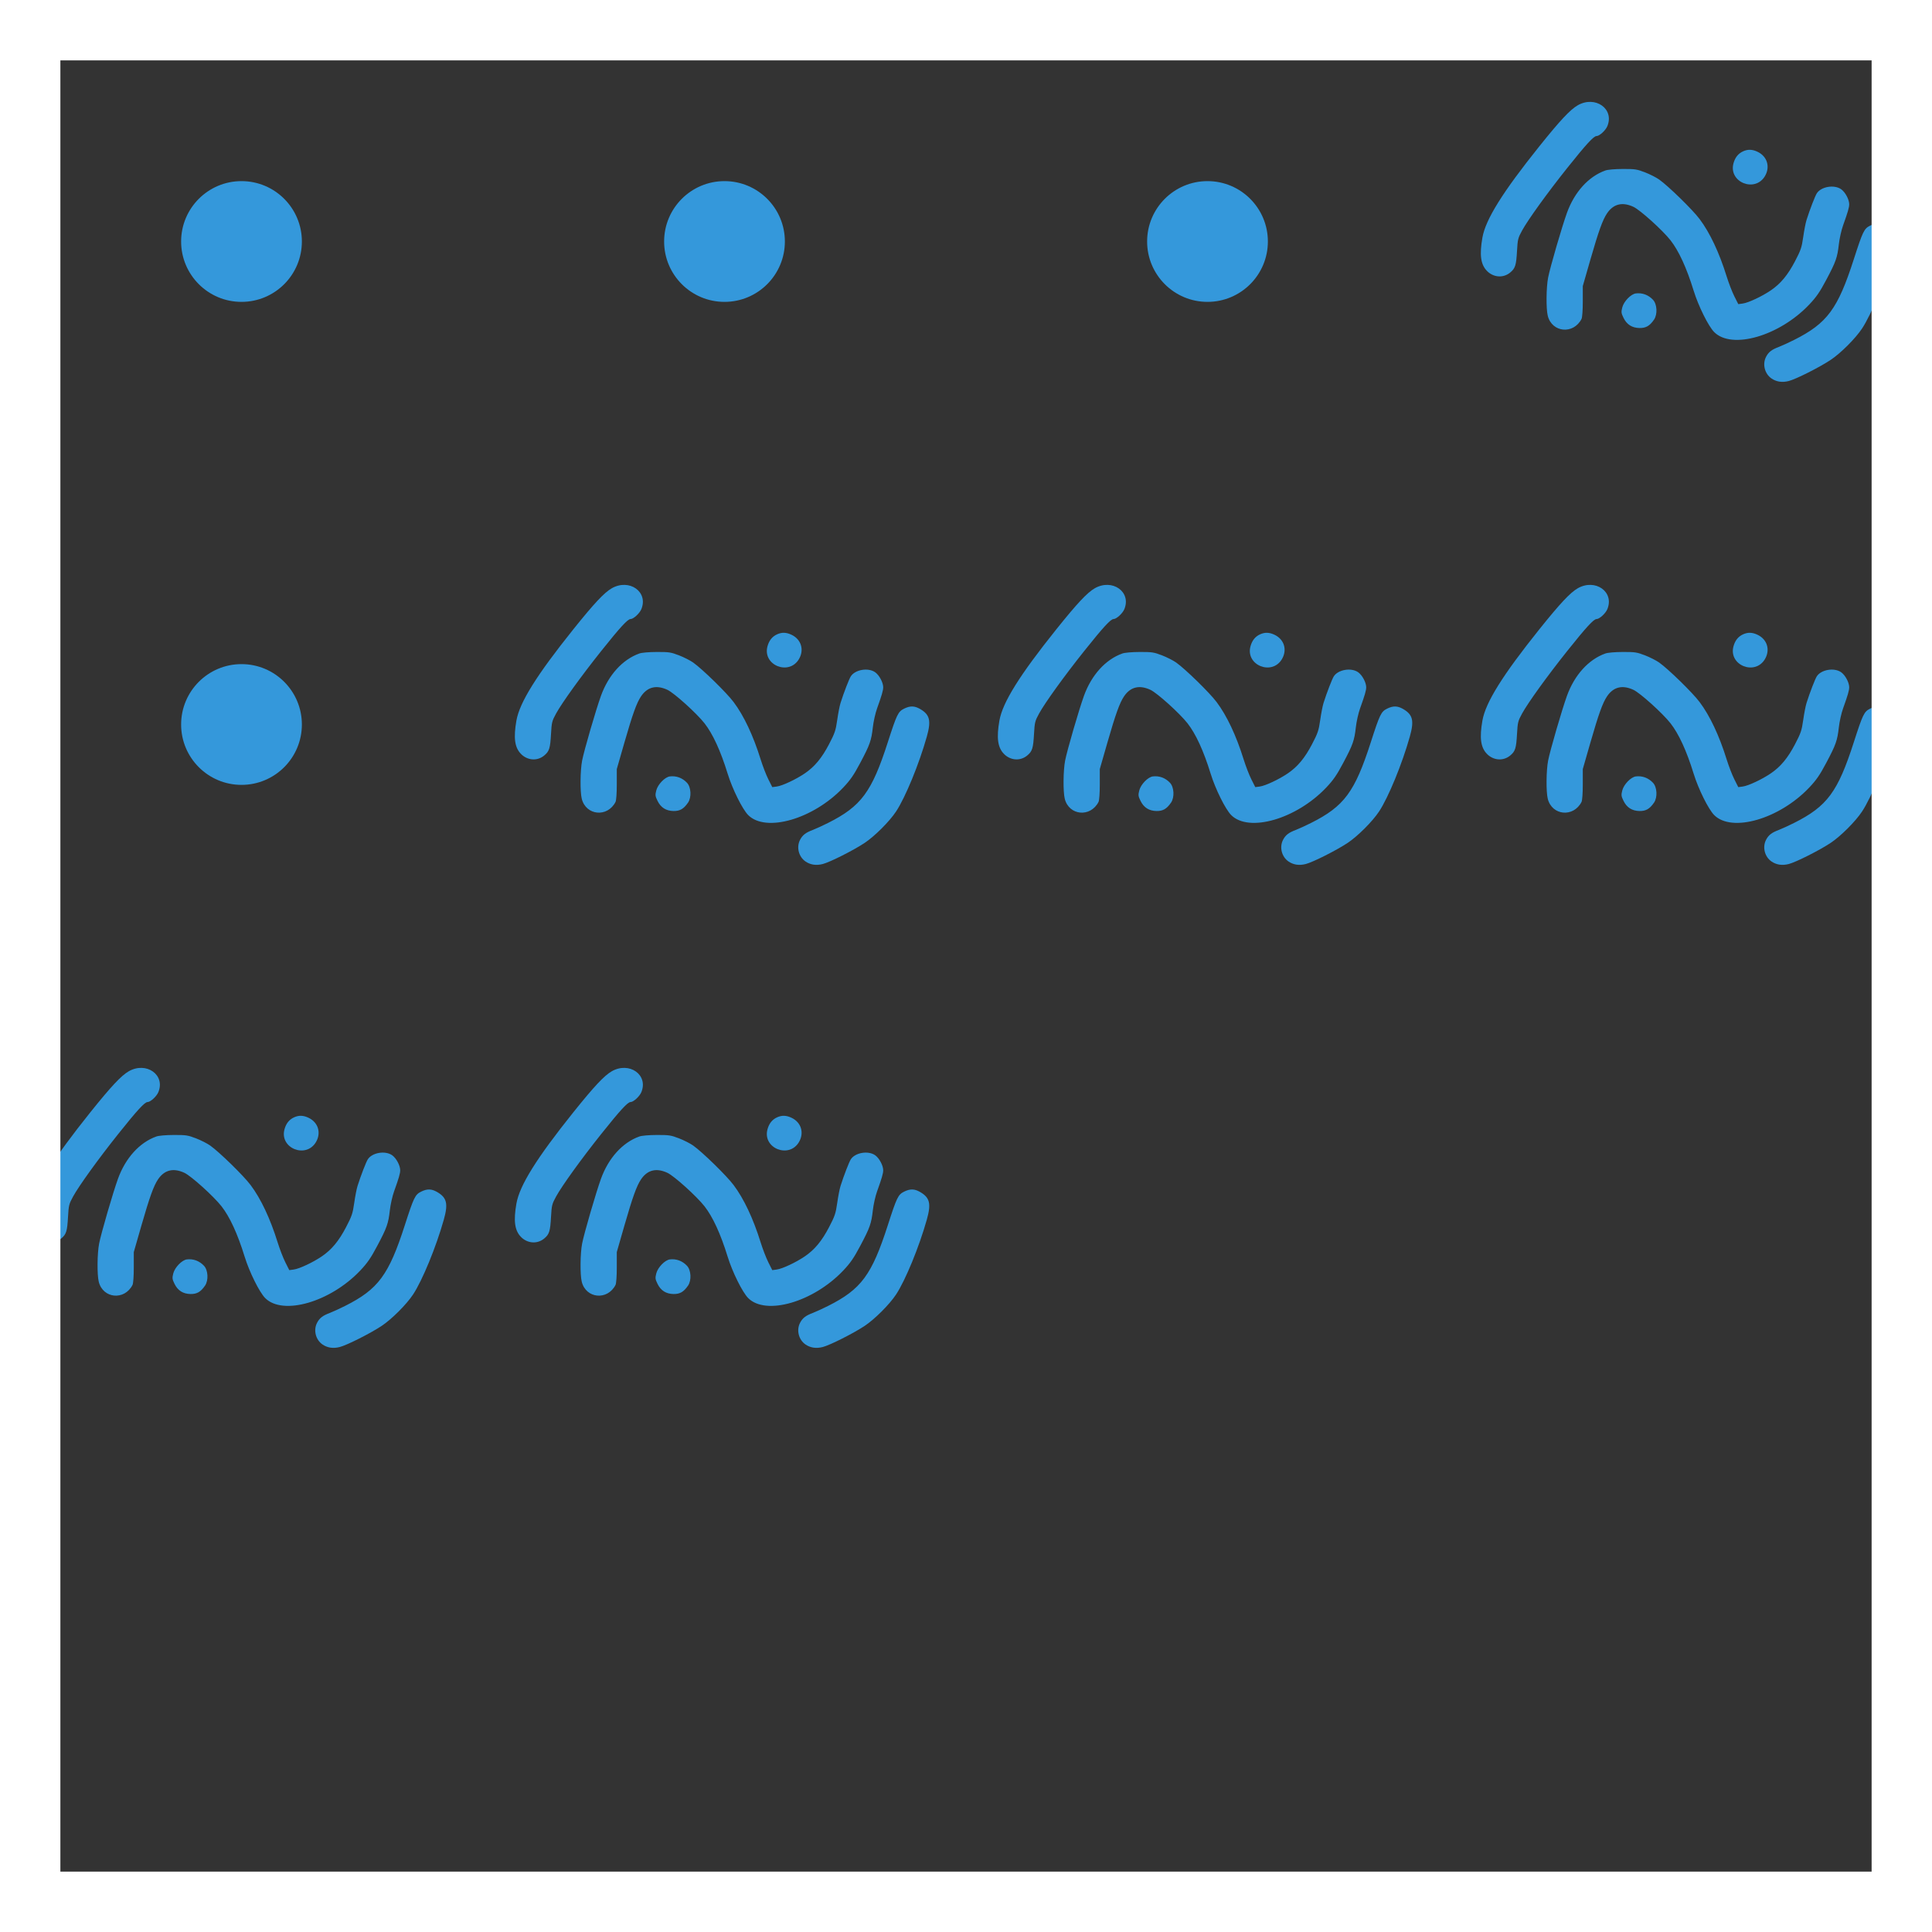
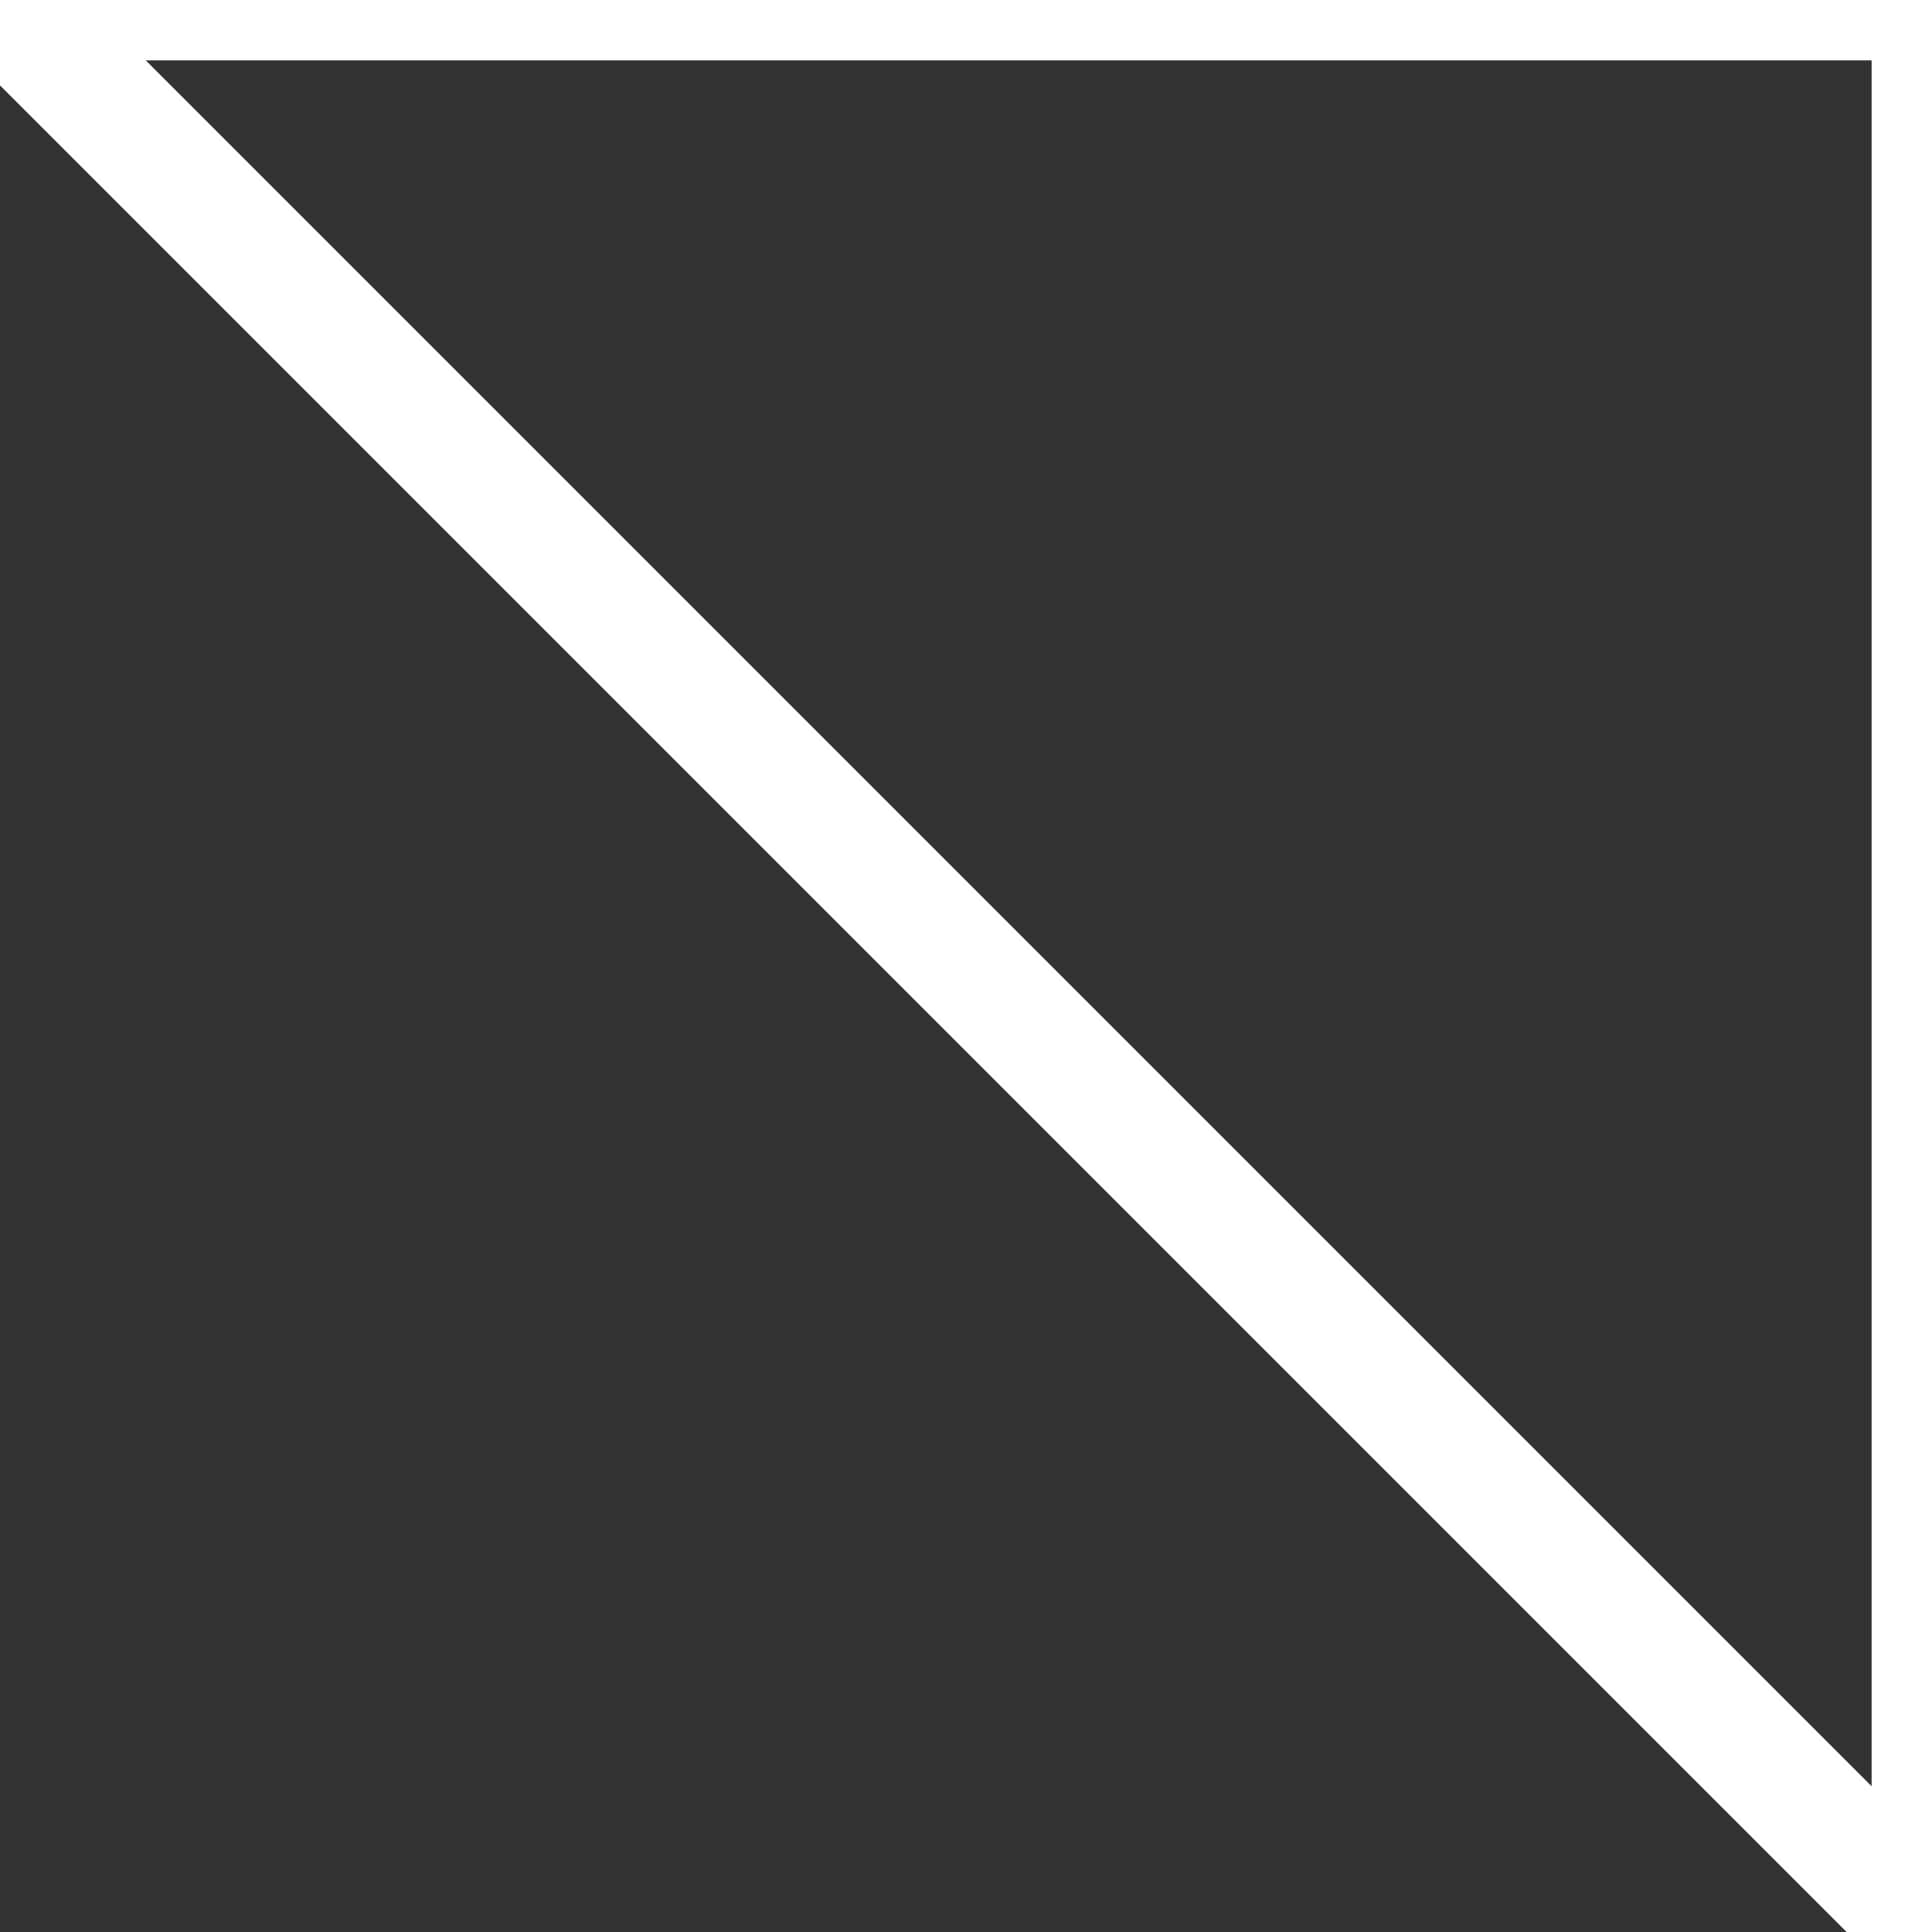
<svg xmlns="http://www.w3.org/2000/svg" width="48" height="48" fill="#3498db" color="#3498db" viewBox="0 0 64 64">
  <rect x="0" y="0" width="64" height="64" fill="#333333" stroke="none" />
  <symbol id="b" viewBox="0 0 426 426">
-     <path fill-rule="evenodd" d="M113.486 92.895c-6.568 3.767-15.678 13.505-33.791 36.12-32.437 40.5-47.408 64.495-50.219 80.485-2.662 15.146-1.549 23.639 3.837 29.276 5.781 6.05 14.594 6.697 20.744 1.523 4.403-3.705 5.229-6.332 5.927-18.852.577-10.354.856-11.492 4.412-18 5.262-9.629 22.302-33.244 39.94-55.352 16.641-20.857 23.287-28.095 25.8-28.095 2.532 0 7.939-4.934 9.5-8.671 6.405-15.33-10.628-27.338-26.15-18.434M259.5 133.412c-4.382 1.947-7.21 5.469-8.616 10.727-4.439 16.609 19.075 26.025 27.802 11.133 4.716-8.046 2.039-17.15-6.252-21.257-4.676-2.318-8.659-2.503-12.934-.603m-121.656 16.982c-14.757 5.271-27.148 18.928-33.78 37.23-4.423 12.207-14.917 48.277-16.645 57.214-1.691 8.746-1.864 27.508-.311 33.677 3.745 14.871 22.655 16.65 29.77 2.801.665-1.295 1.122-7.644 1.122-15.59V252.32l6.579-22.91c7.38-25.698 11.022-35.784 14.99-41.51 5.618-8.107 13.446-9.969 23.072-5.487 5.939 2.766 25.717 20.599 32.696 29.482 7.362 9.371 14.222 24.311 20.484 44.613 4.167 13.509 13.025 31.338 18.083 36.396 15.624 15.624 57.568 3.439 83.891-24.369 6.206-6.556 9.191-10.887 14.898-21.617 8.522-16.019 9.843-19.755 11.159-31.542.553-4.953 2.208-12.352 3.678-16.441 4.23-11.772 5.472-16.065 5.448-18.844-.035-4.182-3.486-10.604-7.068-13.155-6.057-4.313-17.583-2.417-21.482 3.534-1.535 2.343-6.123 14.226-9.084 23.53-.788 2.475-2.098 9.196-2.913 14.937-1.325 9.34-2.082 11.589-7.206 21.406-6.408 12.278-12.738 19.894-21.459 25.816-7.824 5.313-19.726 10.892-24.646 11.552l-3.972.533-3.478-6.906c-1.913-3.798-4.94-11.616-6.728-17.372-6.575-21.172-14.858-38.75-23.939-50.801-6.284-8.34-27.366-28.93-35.655-34.823-2.569-1.827-8.183-4.676-12.477-6.332-7.131-2.749-8.826-3.006-19.589-2.966-7.049.026-13.251.568-15.438 1.35m233.519 48.655c-5.233 2.591-6.424 5.049-14.295 29.499-14.172 44.022-23.484 56.594-52.84 71.341-4.55 2.286-10.625 5.056-13.5 6.157-6.235 2.386-8.922 4.495-11.104 8.714-3.346 6.471-1.201 14.936 4.834 19.071 4.301 2.947 9.379 3.699 15.155 2.245 6.295-1.585 27.016-12.017 36.924-18.589 8.952-5.937 21.962-18.938 27.801-27.78 8.252-12.495 20.313-41.876 27.118-66.06 3.961-14.078 2.637-19.413-6.05-24.381-4.872-2.786-8.732-2.845-14.043-.217M164.81 258.793c-4.327.528-10.599 6.976-11.964 12.3-1.056 4.121-.947 5.066 1.06 9.212 2.869 5.928 7.547 8.903 14.156 9.002 5.608.085 8.982-1.869 12.777-7.399 3.199-4.662 2.738-13.594-.902-17.486-4.045-4.325-9.419-6.324-15.127-5.629" />
-   </symbol>
+     </symbol>
  <symbol id="a" viewBox="0 0 32 32">
-     <circle cx="16" cy="16" r="4" />
-   </symbol>
+     </symbol>
  <use width="16" height="16" href="#a" />
  <use width="16" height="16" x="16" href="#a" />
  <use width="16" height="16" x="32" href="#a" />
  <use width="16" height="16" x="48" href="#b" />
  <use width="16" height="16" y="16" href="#a" />
  <use width="16" height="16" x="16" y="16" href="#b" />
  <use width="16" height="16" x="32" y="16" href="#b" />
  <use width="16" height="16" x="48" y="16" href="#b" />
  <use width="16" height="16" y="32" href="#b" />
  <use width="16" height="16" x="16" y="32" href="#b" />
-   <path fill="none" stroke="#ffffff40" stroke-width="4" d="M0 0h64v64H0z" />
+   <path fill="none" stroke="#ffffff40" stroke-width="4" d="M0 0h64v64z" />
</svg>